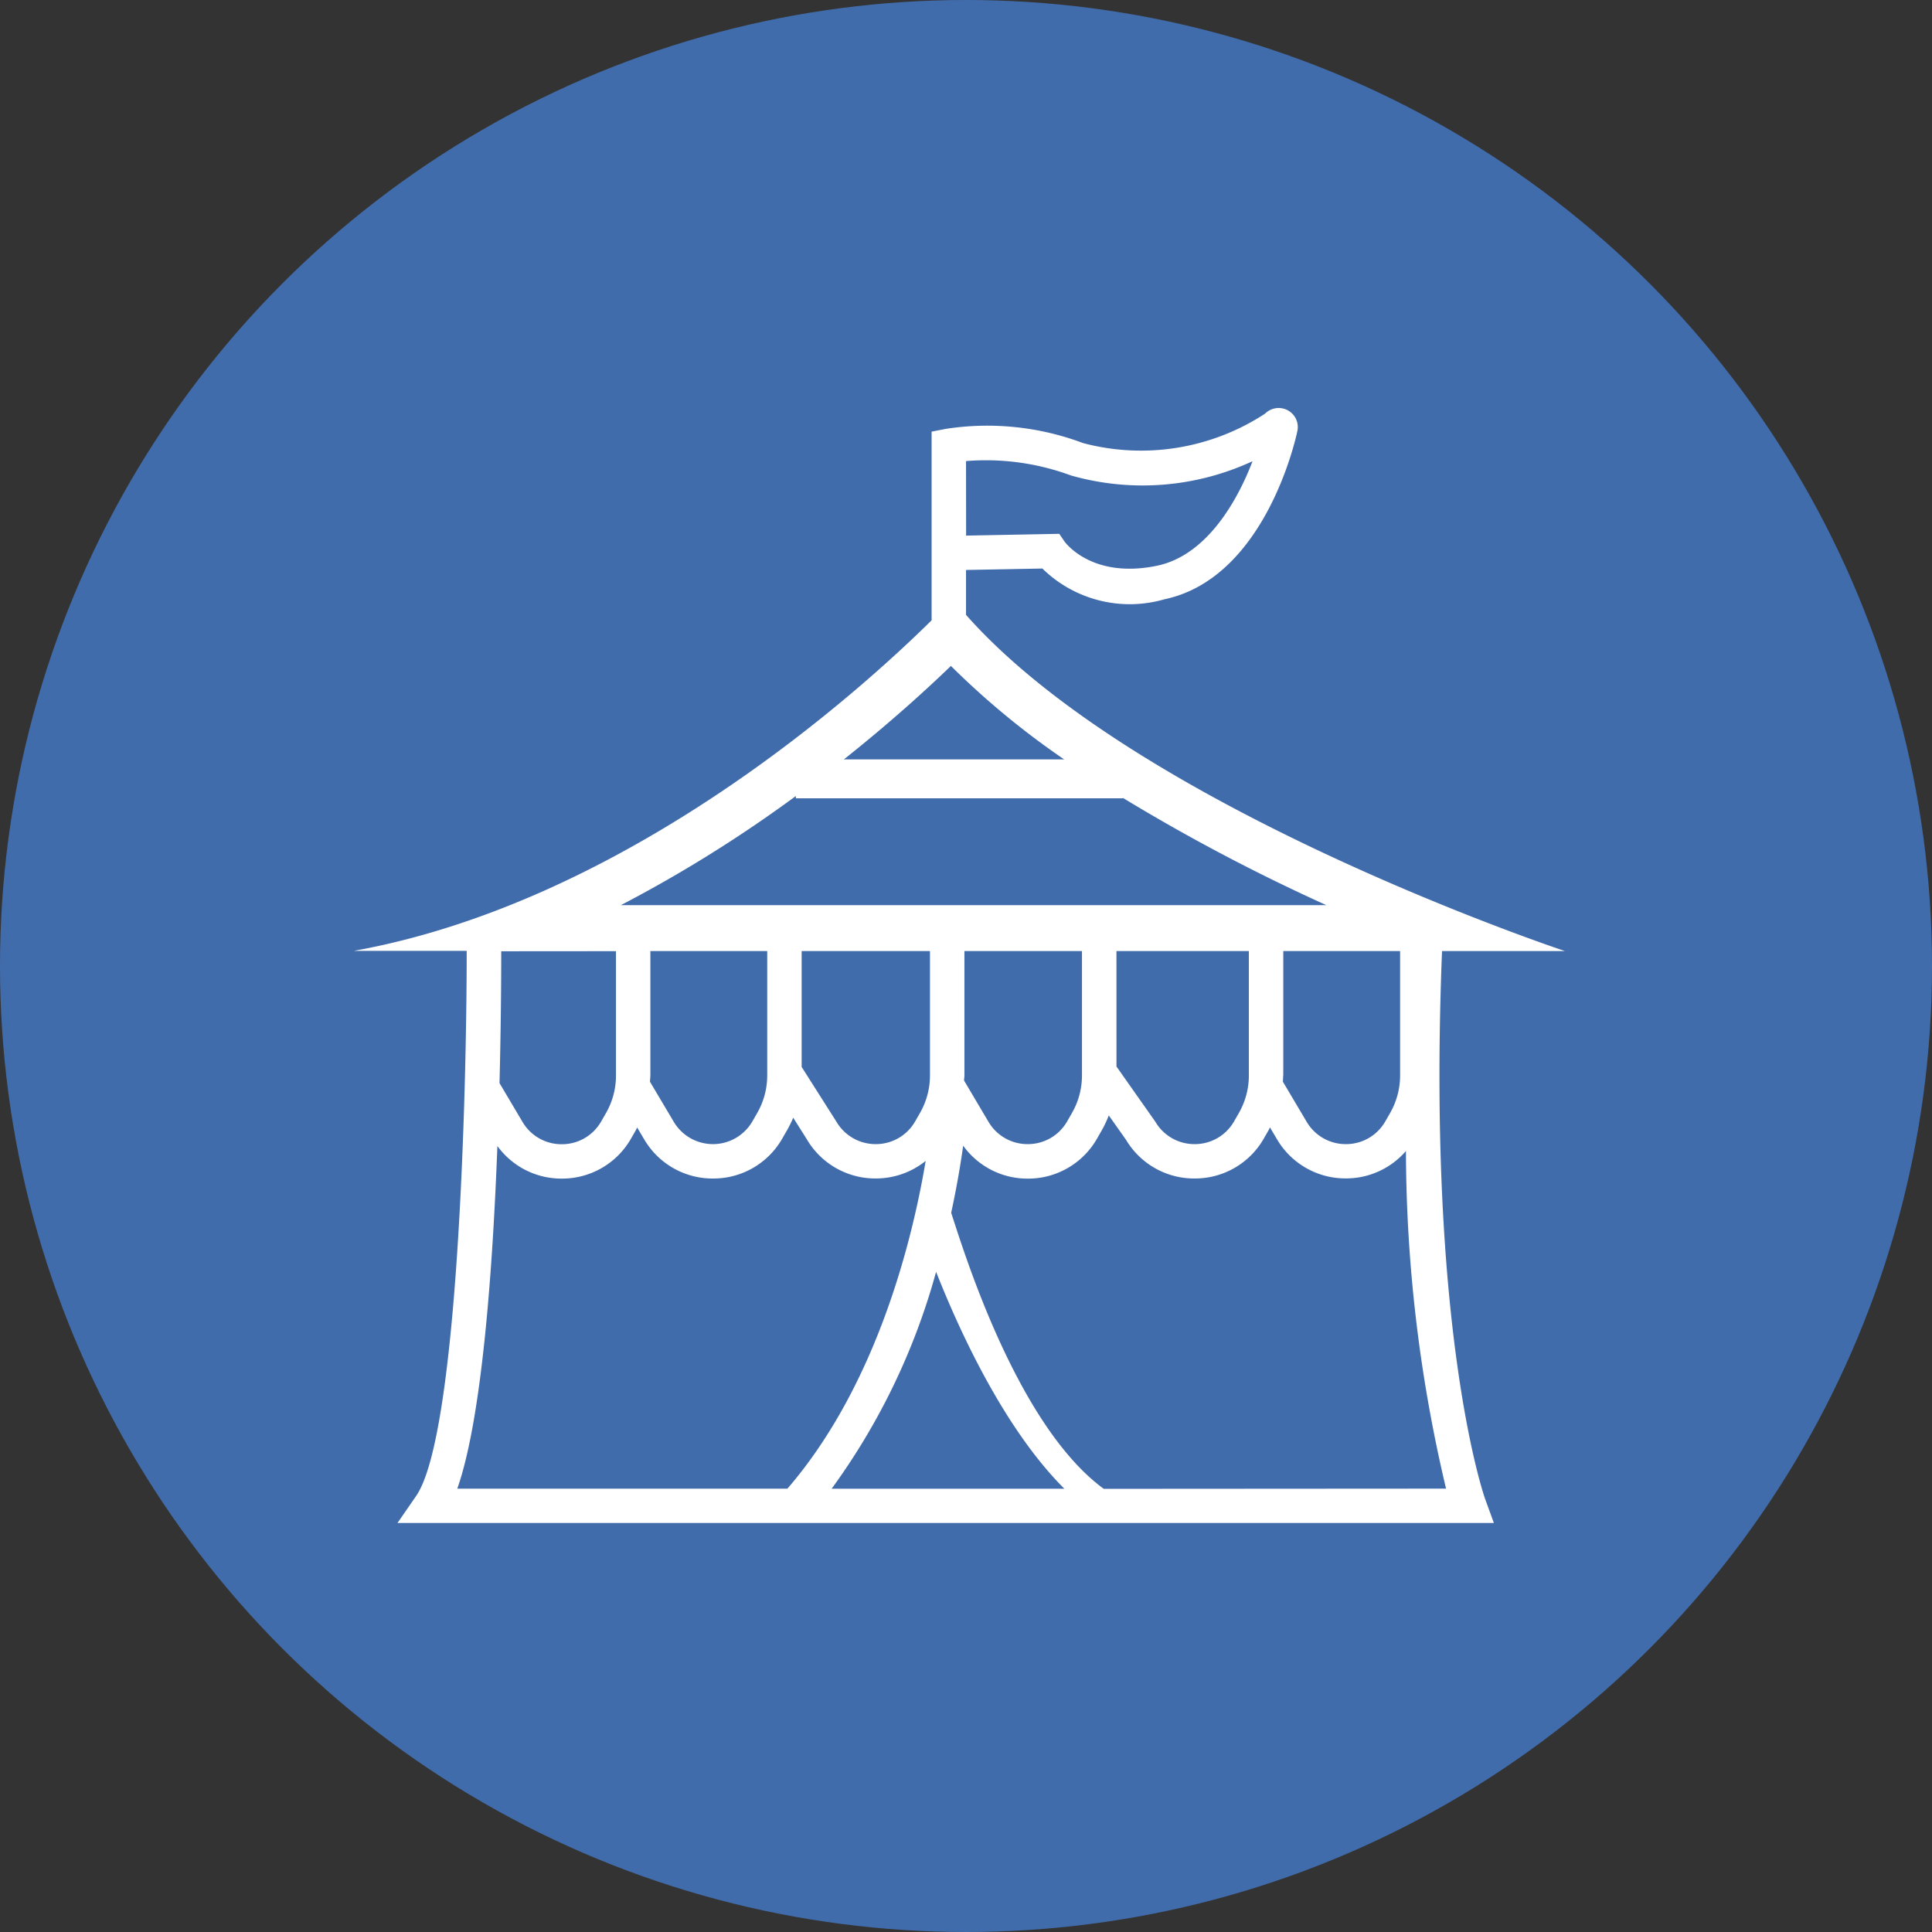
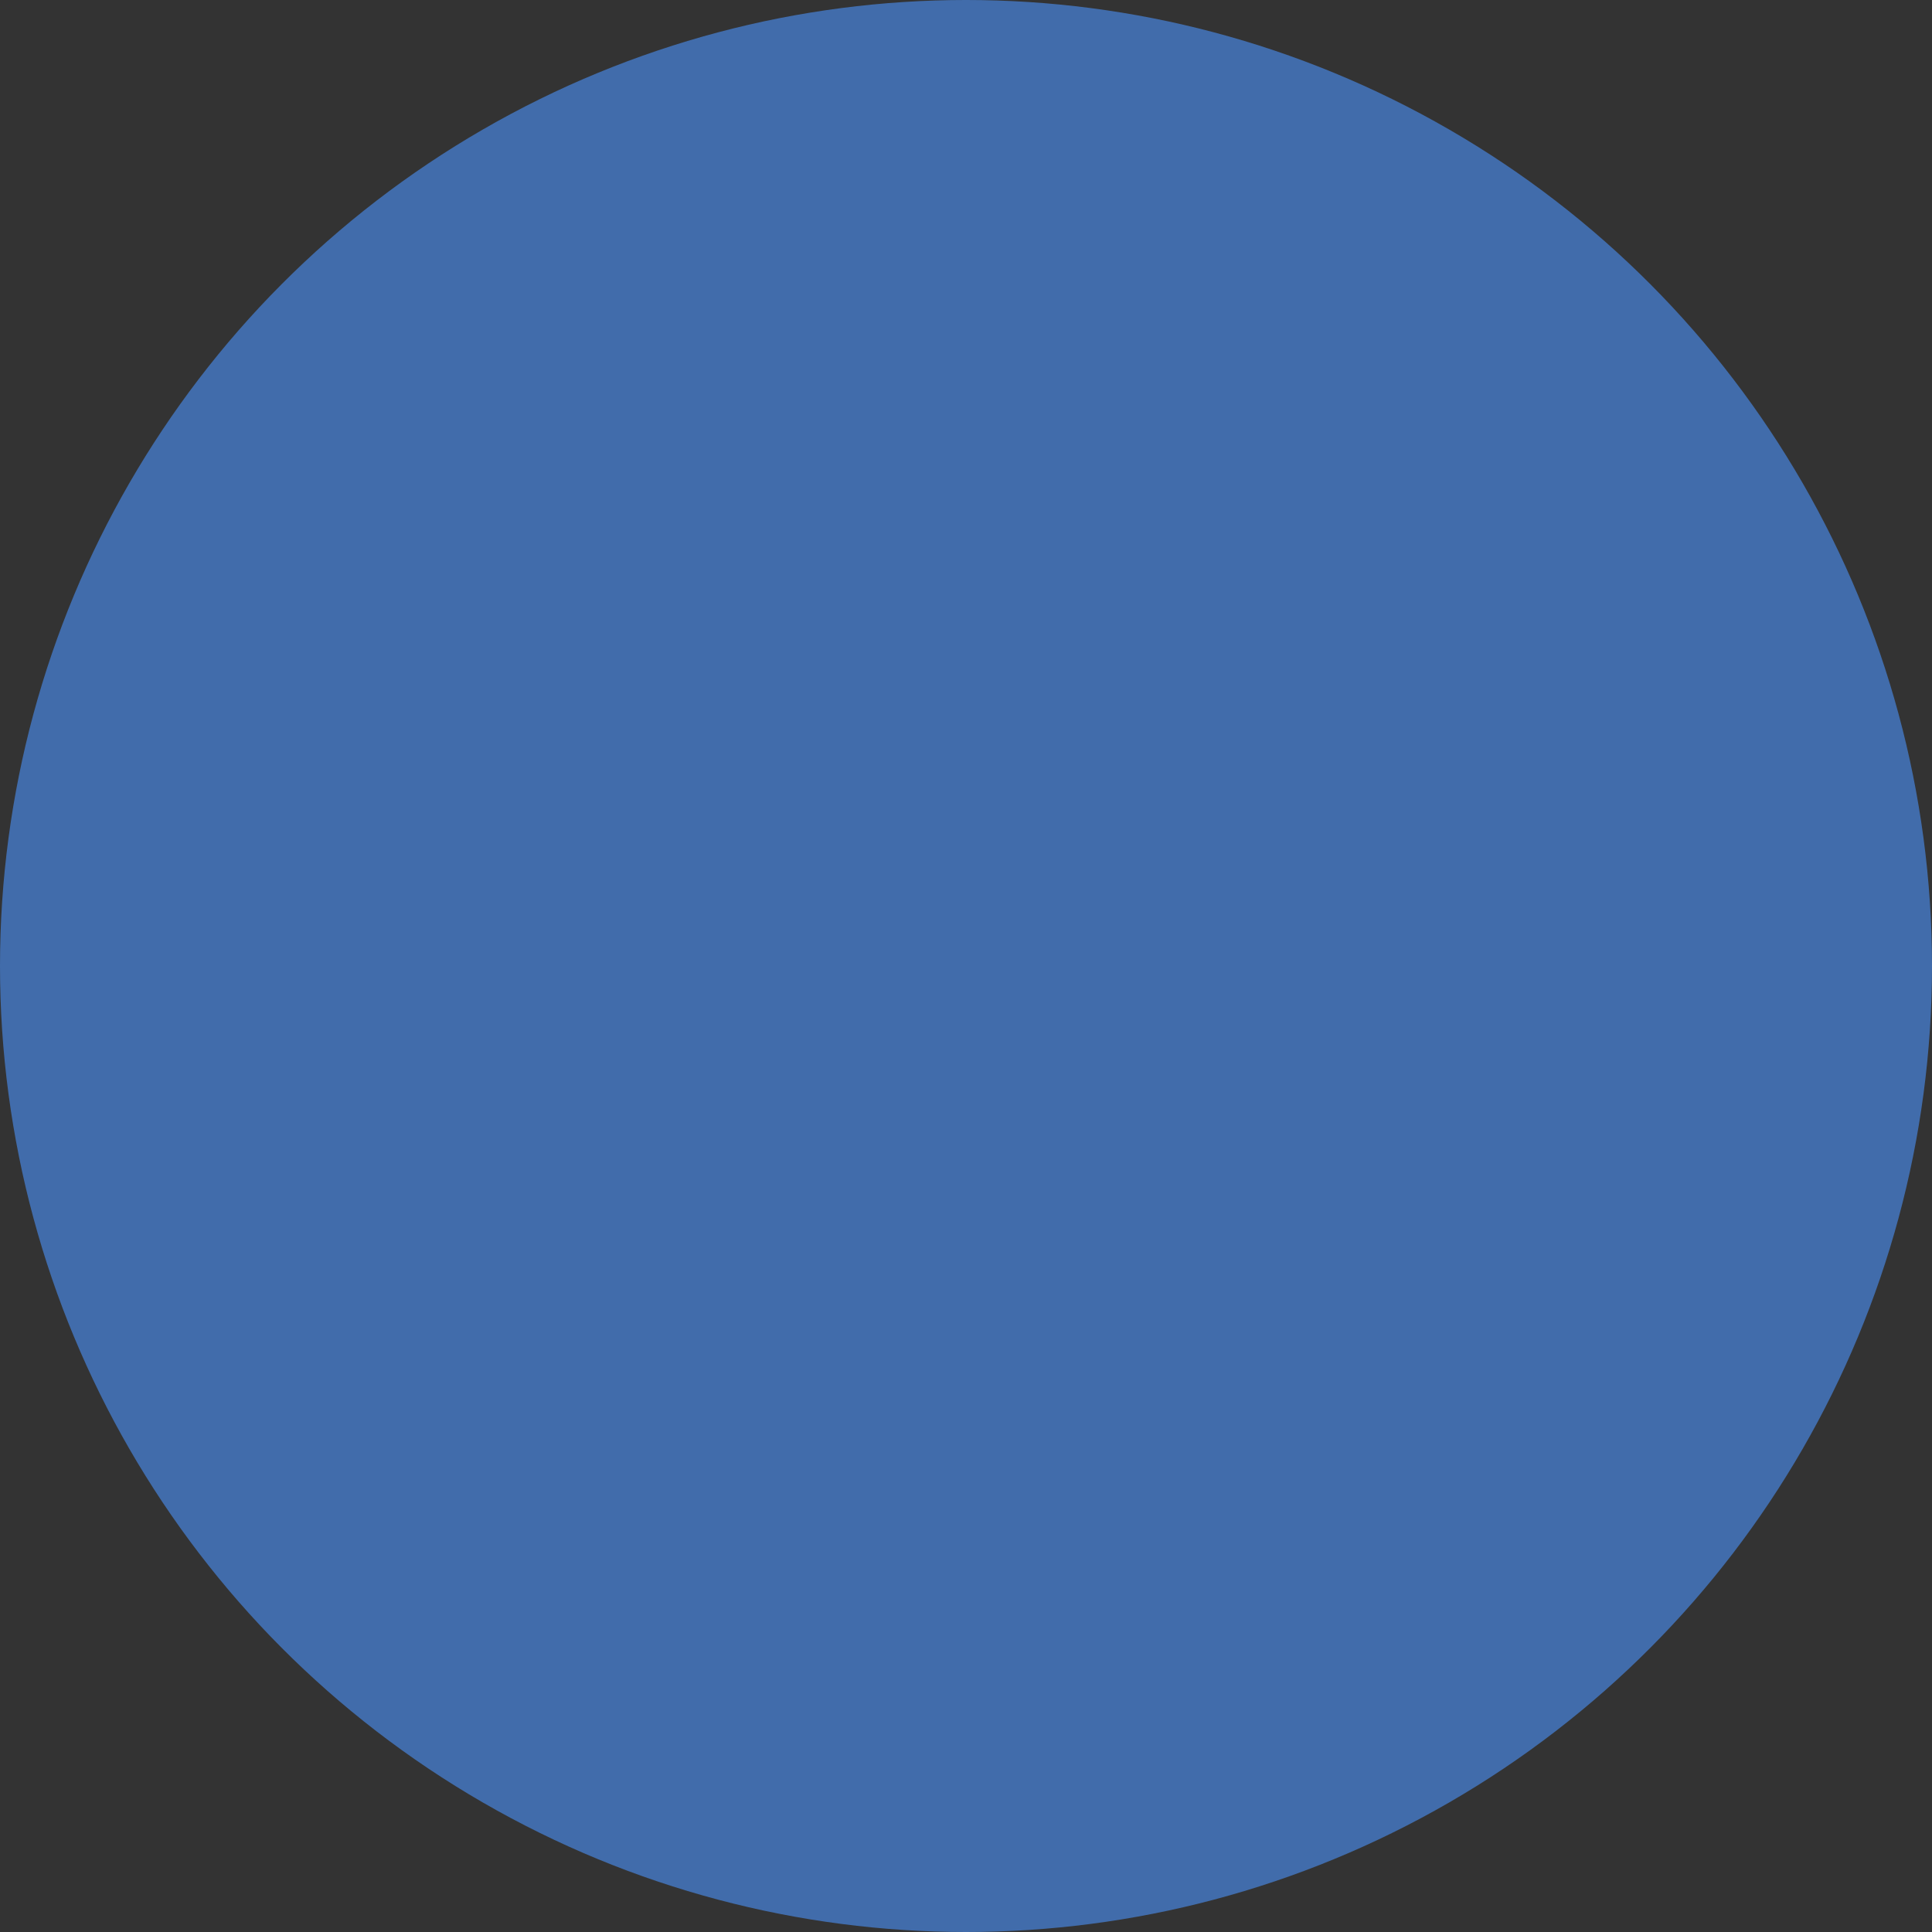
<svg xmlns="http://www.w3.org/2000/svg" width="71" height="71" viewBox="0 0 71 71">
  <rect x="0" y="0" width="71" height="71" fill="#333333" stroke="none" />
  <g id="Group_305" data-name="Group 305" transform="translate(-1249 -340)">
    <circle id="Ellipse_12" data-name="Ellipse 12" cx="35.5" cy="35.5" r="35.5" transform="translate(1249 340)" fill="#416cab" />
-     <path id="Path_126" data-name="Path 126" d="M566.332,2509.535h4.516s-15.686-5.2-22.009-12.355v-1.65l2.806-.053a4.587,4.587,0,0,0,4.483,1.131c3.79-.8,4.881-6.142,4.891-6.2a.7.7,0,0,0-.361-.748.706.706,0,0,0-.829.125,8.321,8.321,0,0,1-6.689,1.082,10.007,10.007,0,0,0-5.059-.52l-.507.1v6.933c-2.548,2.518-11.128,10.327-21.235,12.148h4.15c0,5.2-.32,17.805-1.858,20.032l-.685.992h40.291l-.309-.849C567.9,2529.649,565.771,2523.6,566.332,2509.535Zm-17.493-18.007a9.024,9.024,0,0,1,3.856.529,9.609,9.609,0,0,0,6.674-.524c-.558,1.458-1.682,3.453-3.5,3.839-2.385.5-3.373-.836-3.41-.887l-.193-.283-3.424.065Zm-11.6,22.579v-4.572h4.294v4.572a2.77,2.77,0,0,1-.372,1.386l-.172.3a1.675,1.675,0,0,1-2.891.016l-.874-1.472C537.227,2514.259,537.237,2514.184,537.237,2514.107Zm5.559-4.572h4.716v4.572a2.77,2.77,0,0,1-.372,1.386l-.172.3a1.662,1.662,0,0,1-1.442.837h-.009a1.669,1.669,0,0,1-1.451-.837l-1.27-2Zm4.942,11.791c.874,2.212,2.511,5.771,4.713,7.968H543.9A24.5,24.5,0,0,0,547.738,2521.326Zm1.027-7.032c0-.063.013-.125.013-.187v-4.572h4.32v4.572a2.77,2.77,0,0,1-.372,1.386l-.172.3a1.661,1.661,0,0,1-1.441.837h-.01a1.661,1.661,0,0,1-1.441-.821Zm5.6-4.759h4.866v4.572a2.776,2.776,0,0,1-.371,1.386l-.172.3a1.661,1.661,0,0,1-1.441.837h-.01a1.661,1.661,0,0,1-1.441-.821l-1.43-2.031Zm6.131,4.572v-4.572h4.293v4.572a2.776,2.776,0,0,1-.371,1.386l-.172.3a1.661,1.661,0,0,1-1.441.837h-.01a1.66,1.66,0,0,1-1.44-.821l-.873-1.472C560.484,2514.259,560.494,2514.184,560.494,2514.107Zm-8.048-11.615h-8.1c1.689-1.342,3.031-2.564,3.934-3.435A29.611,29.611,0,0,0,552.446,2502.492Zm-9.865,1.347v.083H554.6v-.018a69.778,69.778,0,0,0,7.482,3.944H536.154A49.139,49.139,0,0,0,542.581,2503.84Zm-6.61,5.7v4.572a2.77,2.77,0,0,1-.372,1.386l-.172.3a1.66,1.66,0,0,1-1.441.837h-.009a1.661,1.661,0,0,1-1.441-.821l-.845-1.425c.055-2.181.063-3.966.063-4.846Zm-4.354,7.166a2.906,2.906,0,0,0,2.359,1.192h.017a2.914,2.914,0,0,0,2.53-1.469l.172-.3c.021-.035.035-.073.054-.109l.258.434a2.913,2.913,0,0,0,2.528,1.441h.017a2.914,2.914,0,0,0,2.53-1.469l.172-.3a4.031,4.031,0,0,0,.23-.466l.5.792a2.913,2.913,0,0,0,2.529,1.441h.017a2.92,2.92,0,0,0,1.822-.645c-.475,2.833-1.772,8.208-5.081,12.045H530.143C531.043,2526.735,531.442,2521.309,531.617,2516.7Zm22.493,12.593H553.9c-3.257-2.387-5.228-9.017-5.607-10.144.213-.981.352-1.828.441-2.467a2.906,2.906,0,0,0,2.371,1.211h.017a2.914,2.914,0,0,0,2.53-1.469l.172-.3a4.009,4.009,0,0,0,.261-.554l.636.9a2.914,2.914,0,0,0,2.515,1.418h.017a2.914,2.914,0,0,0,2.53-1.469l.172-.3c.02-.035.034-.073.053-.109l.258.434a2.913,2.913,0,0,0,2.529,1.441h.017a2.906,2.906,0,0,0,2.194-1.008,54.06,54.06,0,0,0,1.474,12.408Z" transform="translate(735.662 -2134.584)" fill="#fff" />
  </g>
</svg>